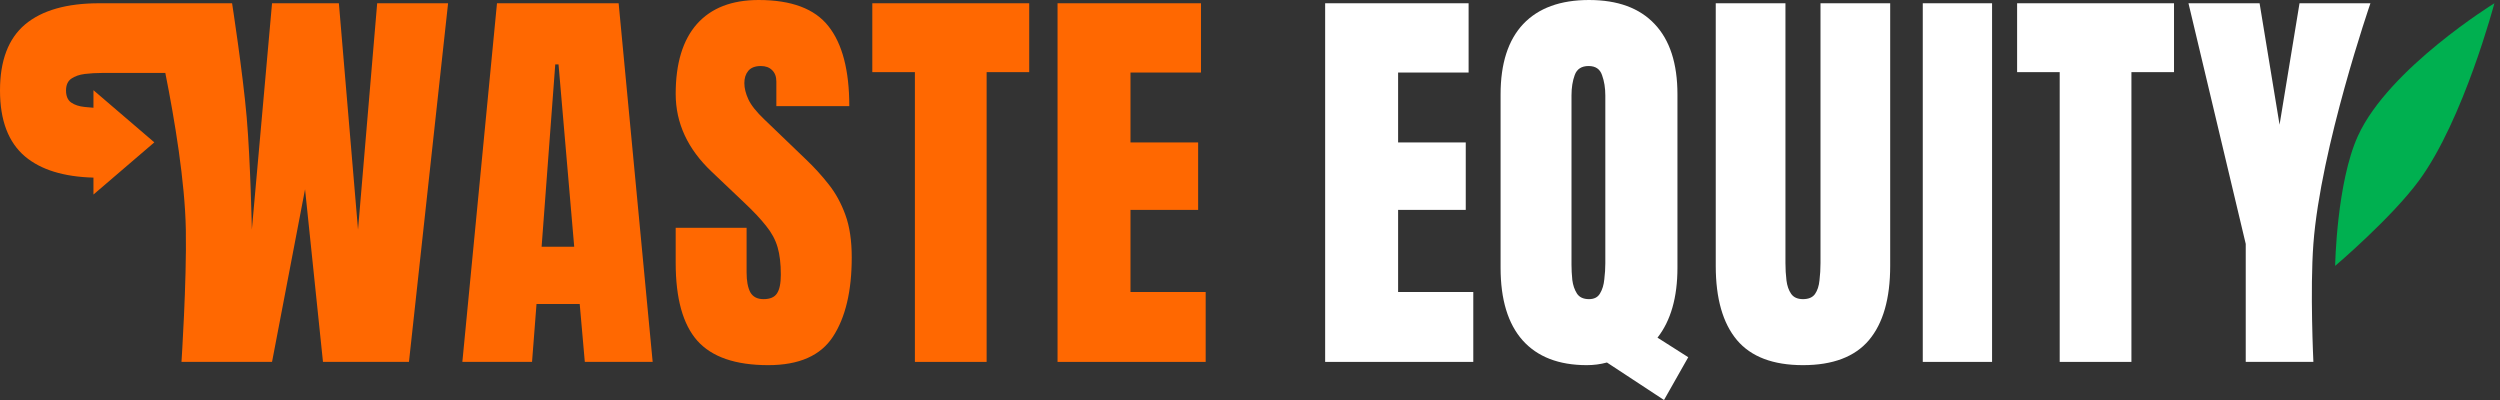
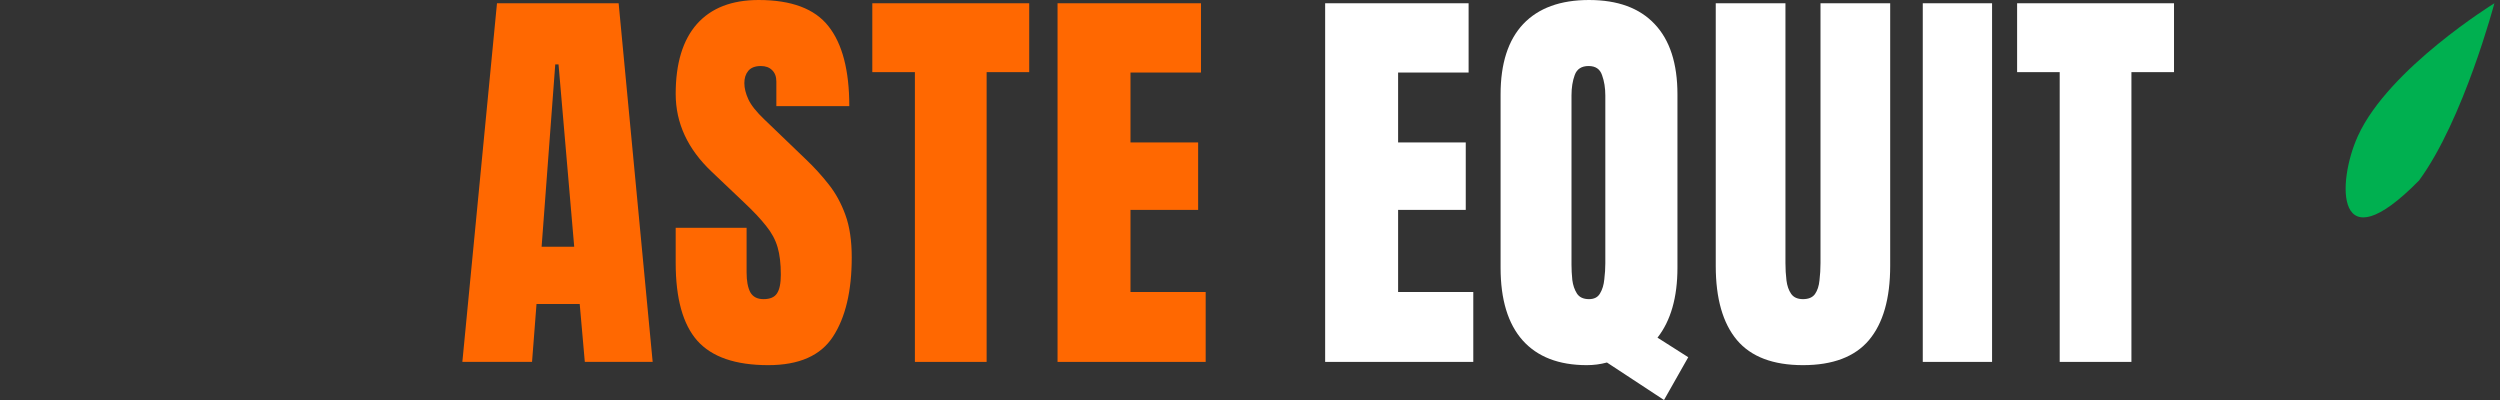
<svg xmlns="http://www.w3.org/2000/svg" width="200" height="32" viewBox="0 0 200 32" fill="none">
  <rect x="0" y="0" width="200" height="32" fill="#333333" stroke="none" />
  <path d="M60.689 0C63.319 0 65.183 0.701 66.281 2.103C67.389 3.505 67.944 5.635 67.944 8.493H62.108V6.521C62.108 6.129 61.994 5.825 61.765 5.608C61.548 5.39 61.249 5.282 60.869 5.282C60.412 5.282 60.075 5.412 59.858 5.673C59.652 5.923 59.548 6.249 59.548 6.651C59.548 7.053 59.657 7.488 59.874 7.955C60.092 8.422 60.521 8.96 61.162 9.569L64.471 12.748C65.134 13.378 65.743 14.046 66.297 14.753C66.851 15.448 67.297 16.264 67.634 17.198C67.971 18.122 68.139 19.252 68.139 20.589C68.139 23.284 67.639 25.398 66.639 26.93C65.651 28.452 63.923 29.212 61.456 29.212C58.837 29.212 56.946 28.56 55.783 27.256C54.631 25.952 54.055 23.876 54.055 21.029V18.225H59.728V21.811C59.728 22.474 59.825 22.996 60.021 23.377C60.228 23.746 60.581 23.931 61.081 23.931C61.602 23.931 61.961 23.779 62.157 23.474C62.363 23.17 62.466 22.67 62.466 21.974C62.466 21.094 62.379 20.361 62.206 19.774C62.032 19.176 61.727 18.611 61.293 18.078C60.869 17.535 60.276 16.905 59.516 16.188L56.94 13.742C55.017 11.927 54.055 9.852 54.055 7.515C54.055 5.07 54.62 3.206 55.75 1.924C56.891 0.641 58.538 0 60.689 0Z" fill="#FF6801" />
-   <path d="M18.567 0.261C18.567 0.261 19.427 5.809 19.736 9.39C20.038 12.888 20.149 18.372 20.149 18.372L21.763 0.261H27.11L28.642 18.372L30.174 0.261H35.847L32.717 28.952H25.838L24.404 15.144L21.763 28.952H14.519C14.519 28.952 14.941 22.505 14.867 18.372C14.799 14.546 13.974 9.595 13.226 5.836H8.167C7.689 5.836 7.227 5.863 6.781 5.917C6.347 5.972 5.988 6.097 5.706 6.292C5.423 6.488 5.282 6.803 5.282 7.238C5.282 7.683 5.418 8.004 5.689 8.2C5.972 8.395 6.336 8.515 6.781 8.558C7.009 8.586 7.241 8.607 7.477 8.62V7.216L12.346 11.389L7.477 15.563V14.209C5.096 14.145 3.272 13.582 2.005 12.52C0.668 11.389 -4.09487e-07 9.629 0 7.238C4.94564e-07 4.847 0.668 3.086 2.005 1.956C3.353 0.826 5.331 0.261 7.939 0.261H18.567Z" fill="#FF6801" />
  <path fill-rule="evenodd" clip-rule="evenodd" d="M52.213 28.952H46.785L46.377 24.322H42.921L42.563 28.952H36.988L39.759 0.261H49.491L52.213 28.952ZM43.329 19.741H45.937L44.682 5.151H44.421L43.329 19.741Z" fill="#FF6801" />
  <path d="M82.337 5.771H78.93V28.952H73.192V5.771H69.785V0.261H82.337V5.771Z" fill="#FF6801" />
  <path d="M96.079 5.803H90.439V11.395H95.851V16.791H90.439V23.36H96.454V28.952H84.603V0.261H96.079V5.803Z" fill="#FF6801" />
-   <path d="M179.659 28.952V19.513L175.078 0.261H180.767L182.365 9.977L183.962 0.261H189.635C189.635 0.261 185.65 11.808 185.071 19.513C184.795 23.189 185.071 28.952 185.071 28.952H179.659Z" fill="white" />
  <path d="M164.776 28.952V5.771H161.369V0.261H173.921V5.771H170.514V28.952H164.776Z" fill="white" />
  <path d="M153.822 28.952V0.261H159.365V28.952H153.822Z" fill="white" />
  <path d="M144.238 29.212C141.847 29.212 140.086 28.544 138.956 27.207C137.826 25.86 137.26 23.882 137.26 21.274V0.261H142.836V21.045C142.836 21.523 142.863 21.985 142.917 22.431C142.971 22.866 143.096 23.224 143.292 23.507C143.488 23.789 143.803 23.931 144.238 23.931C144.683 23.931 145.004 23.795 145.199 23.523C145.395 23.241 145.515 22.877 145.558 22.431C145.612 21.985 145.64 21.523 145.64 21.045V0.261H151.215V21.274C151.215 23.882 150.65 25.86 149.519 27.207C148.389 28.544 146.628 29.212 144.238 29.212Z" fill="white" />
  <path d="M133.121 32L128.556 29C128.034 29.142 127.497 29.212 126.942 29.212C124.704 29.212 122.992 28.549 121.807 27.224C120.634 25.898 120.047 23.963 120.047 21.42V7.548C120.047 5.081 120.65 3.206 121.856 1.924C123.073 0.641 124.829 0 127.122 0C129.415 0 131.164 0.641 132.371 1.924C133.588 3.206 134.196 5.081 134.196 7.548V21.42C134.196 23.789 133.664 25.653 132.599 27.012L135.06 28.577L133.121 32ZM127.122 23.931C127.535 23.931 127.828 23.779 128.002 23.474C128.187 23.17 128.301 22.795 128.344 22.349C128.399 21.904 128.426 21.475 128.426 21.062V7.645C128.426 7.037 128.339 6.493 128.165 6.015C128.002 5.526 127.643 5.282 127.089 5.282C126.524 5.282 126.154 5.521 125.98 5.999C125.807 6.466 125.72 7.01 125.72 7.629V21.176C125.72 21.556 125.741 21.964 125.785 22.398C125.839 22.822 125.964 23.186 126.16 23.491C126.355 23.784 126.676 23.931 127.122 23.931Z" fill="white" />
  <path d="M106.012 28.952V0.261H117.488V5.803H111.848V11.395H117.26V16.791H111.848V23.36H117.863V28.952H106.012Z" fill="white" />
-   <path d="M199.551 0.261C199.551 0.261 197.085 9.587 193.526 14.436C191.311 17.452 186.812 21.271 186.812 21.271C186.812 21.271 186.925 14.619 188.638 10.867C191.106 5.461 199.551 0.261 199.551 0.261Z" fill="#00B050" />
+   <path d="M199.551 0.261C199.551 0.261 197.085 9.587 193.526 14.436C186.812 21.271 186.925 14.619 188.638 10.867C191.106 5.461 199.551 0.261 199.551 0.261Z" fill="#00B050" />
</svg>